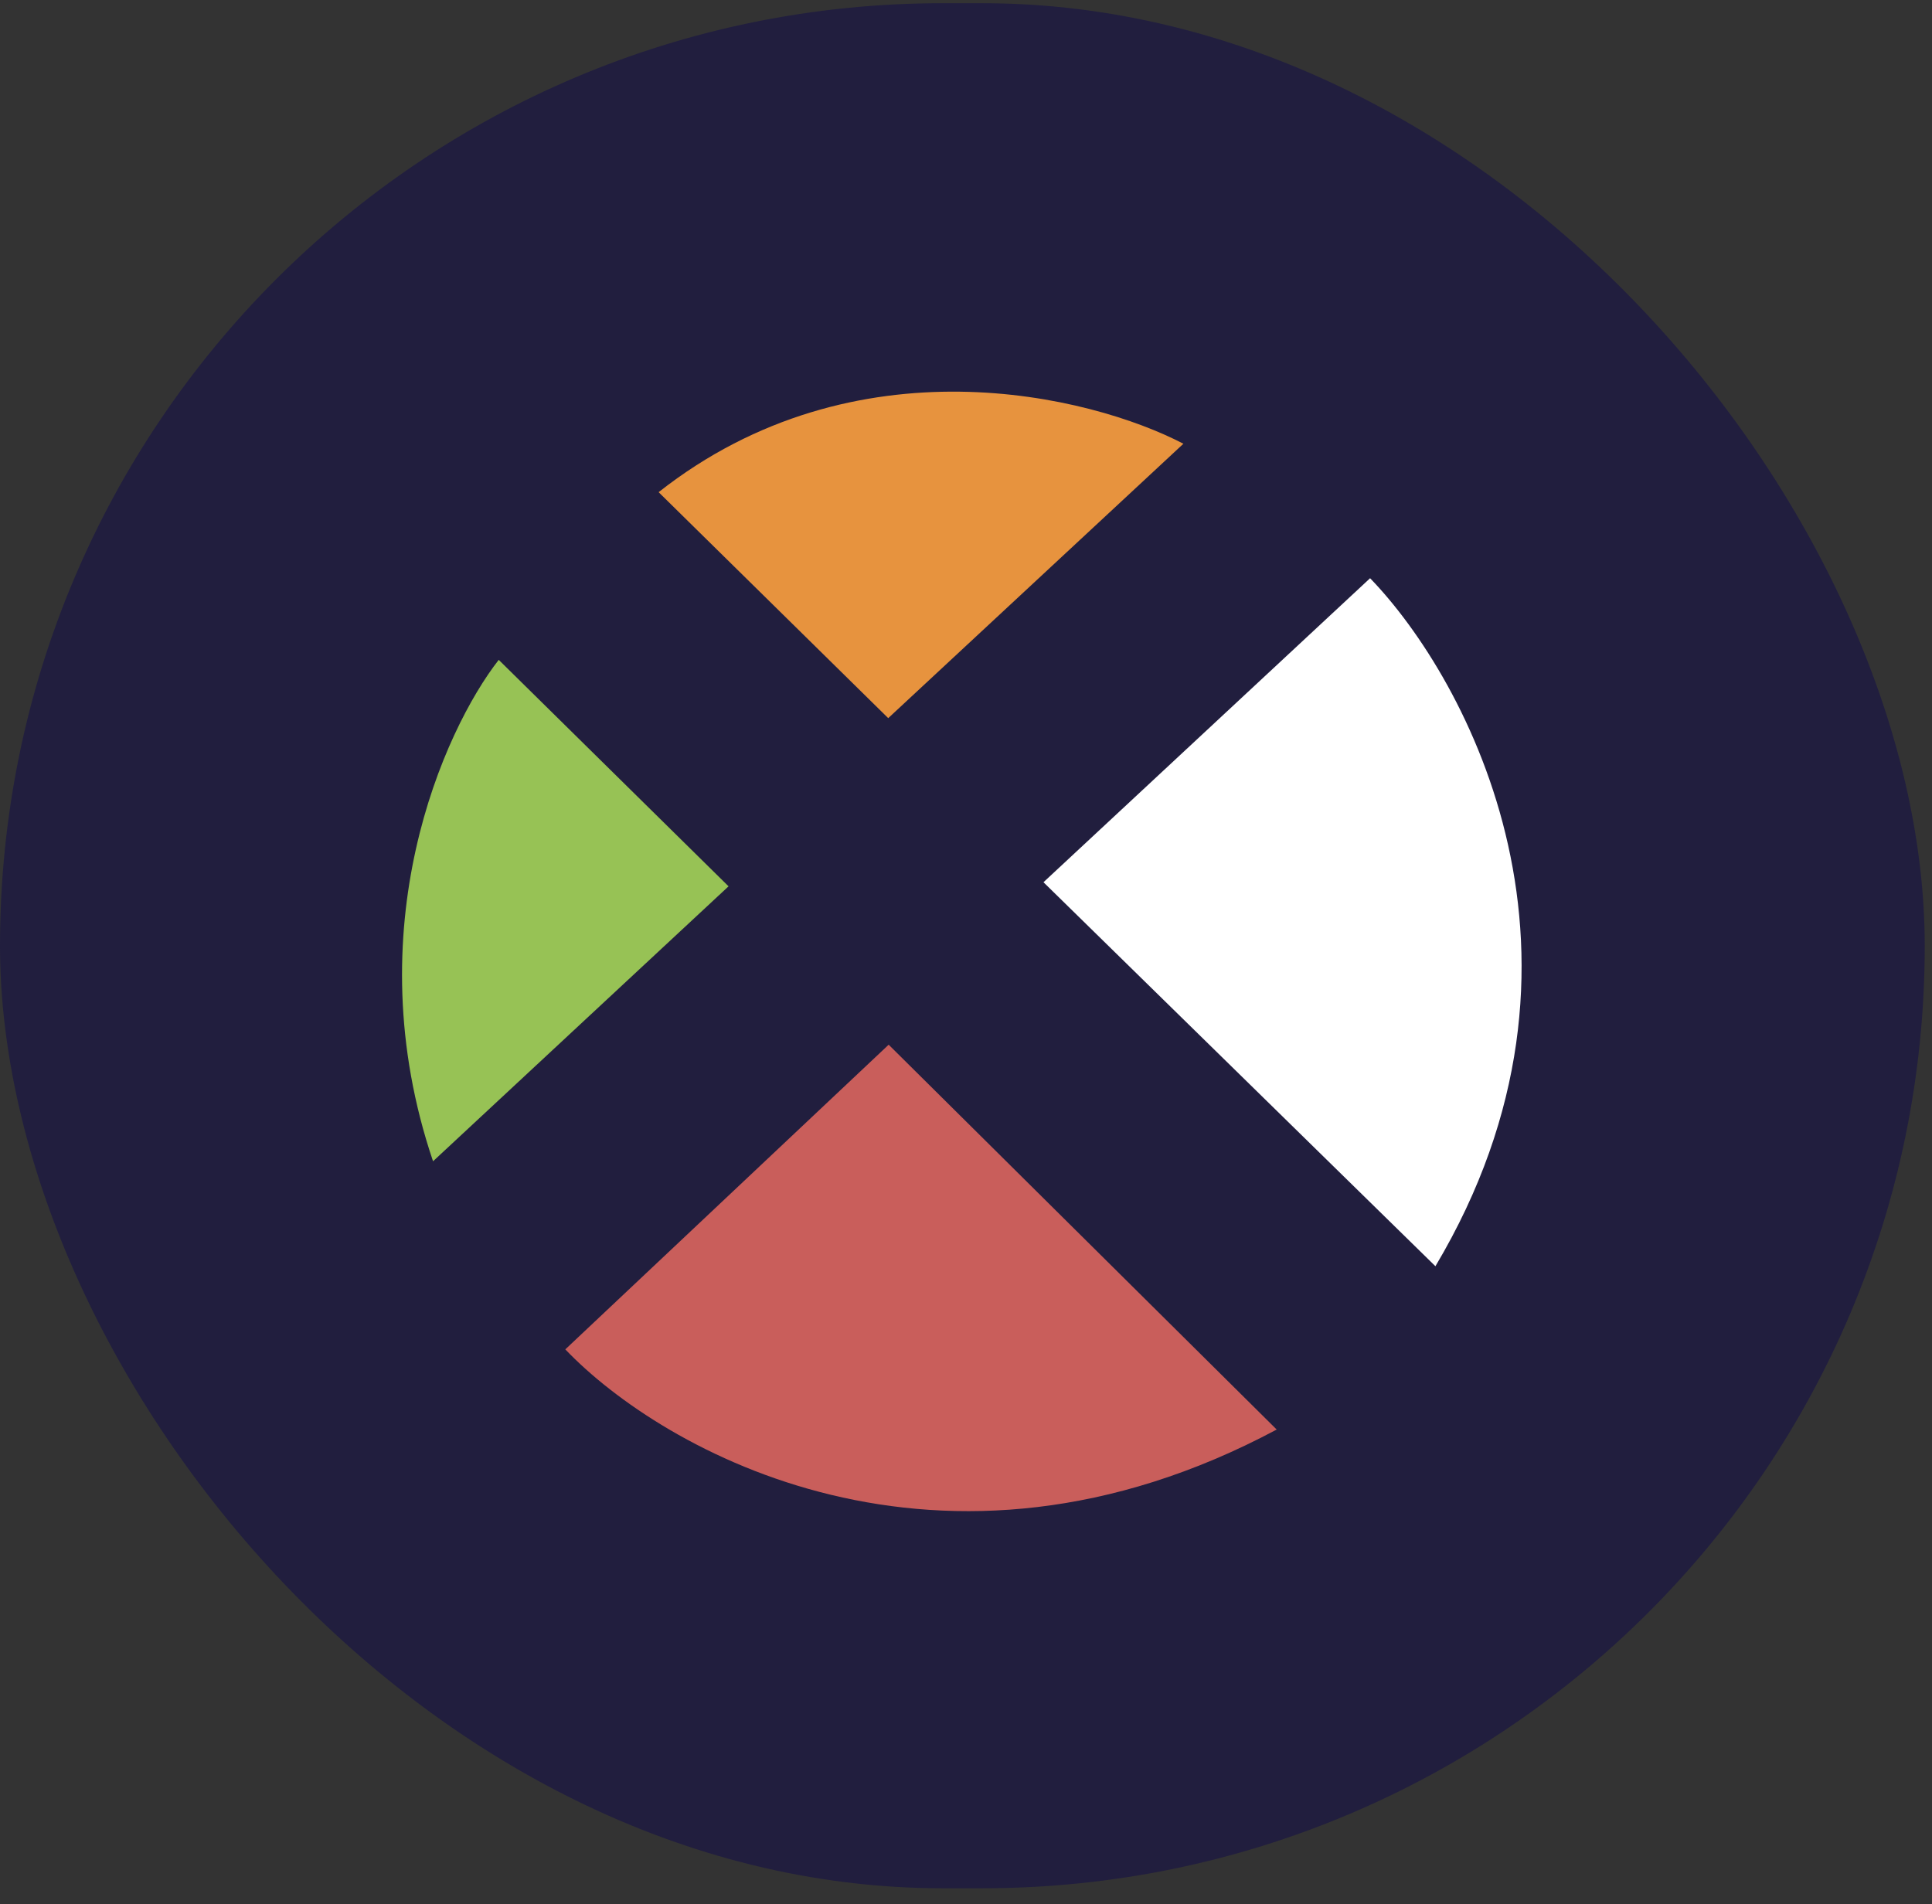
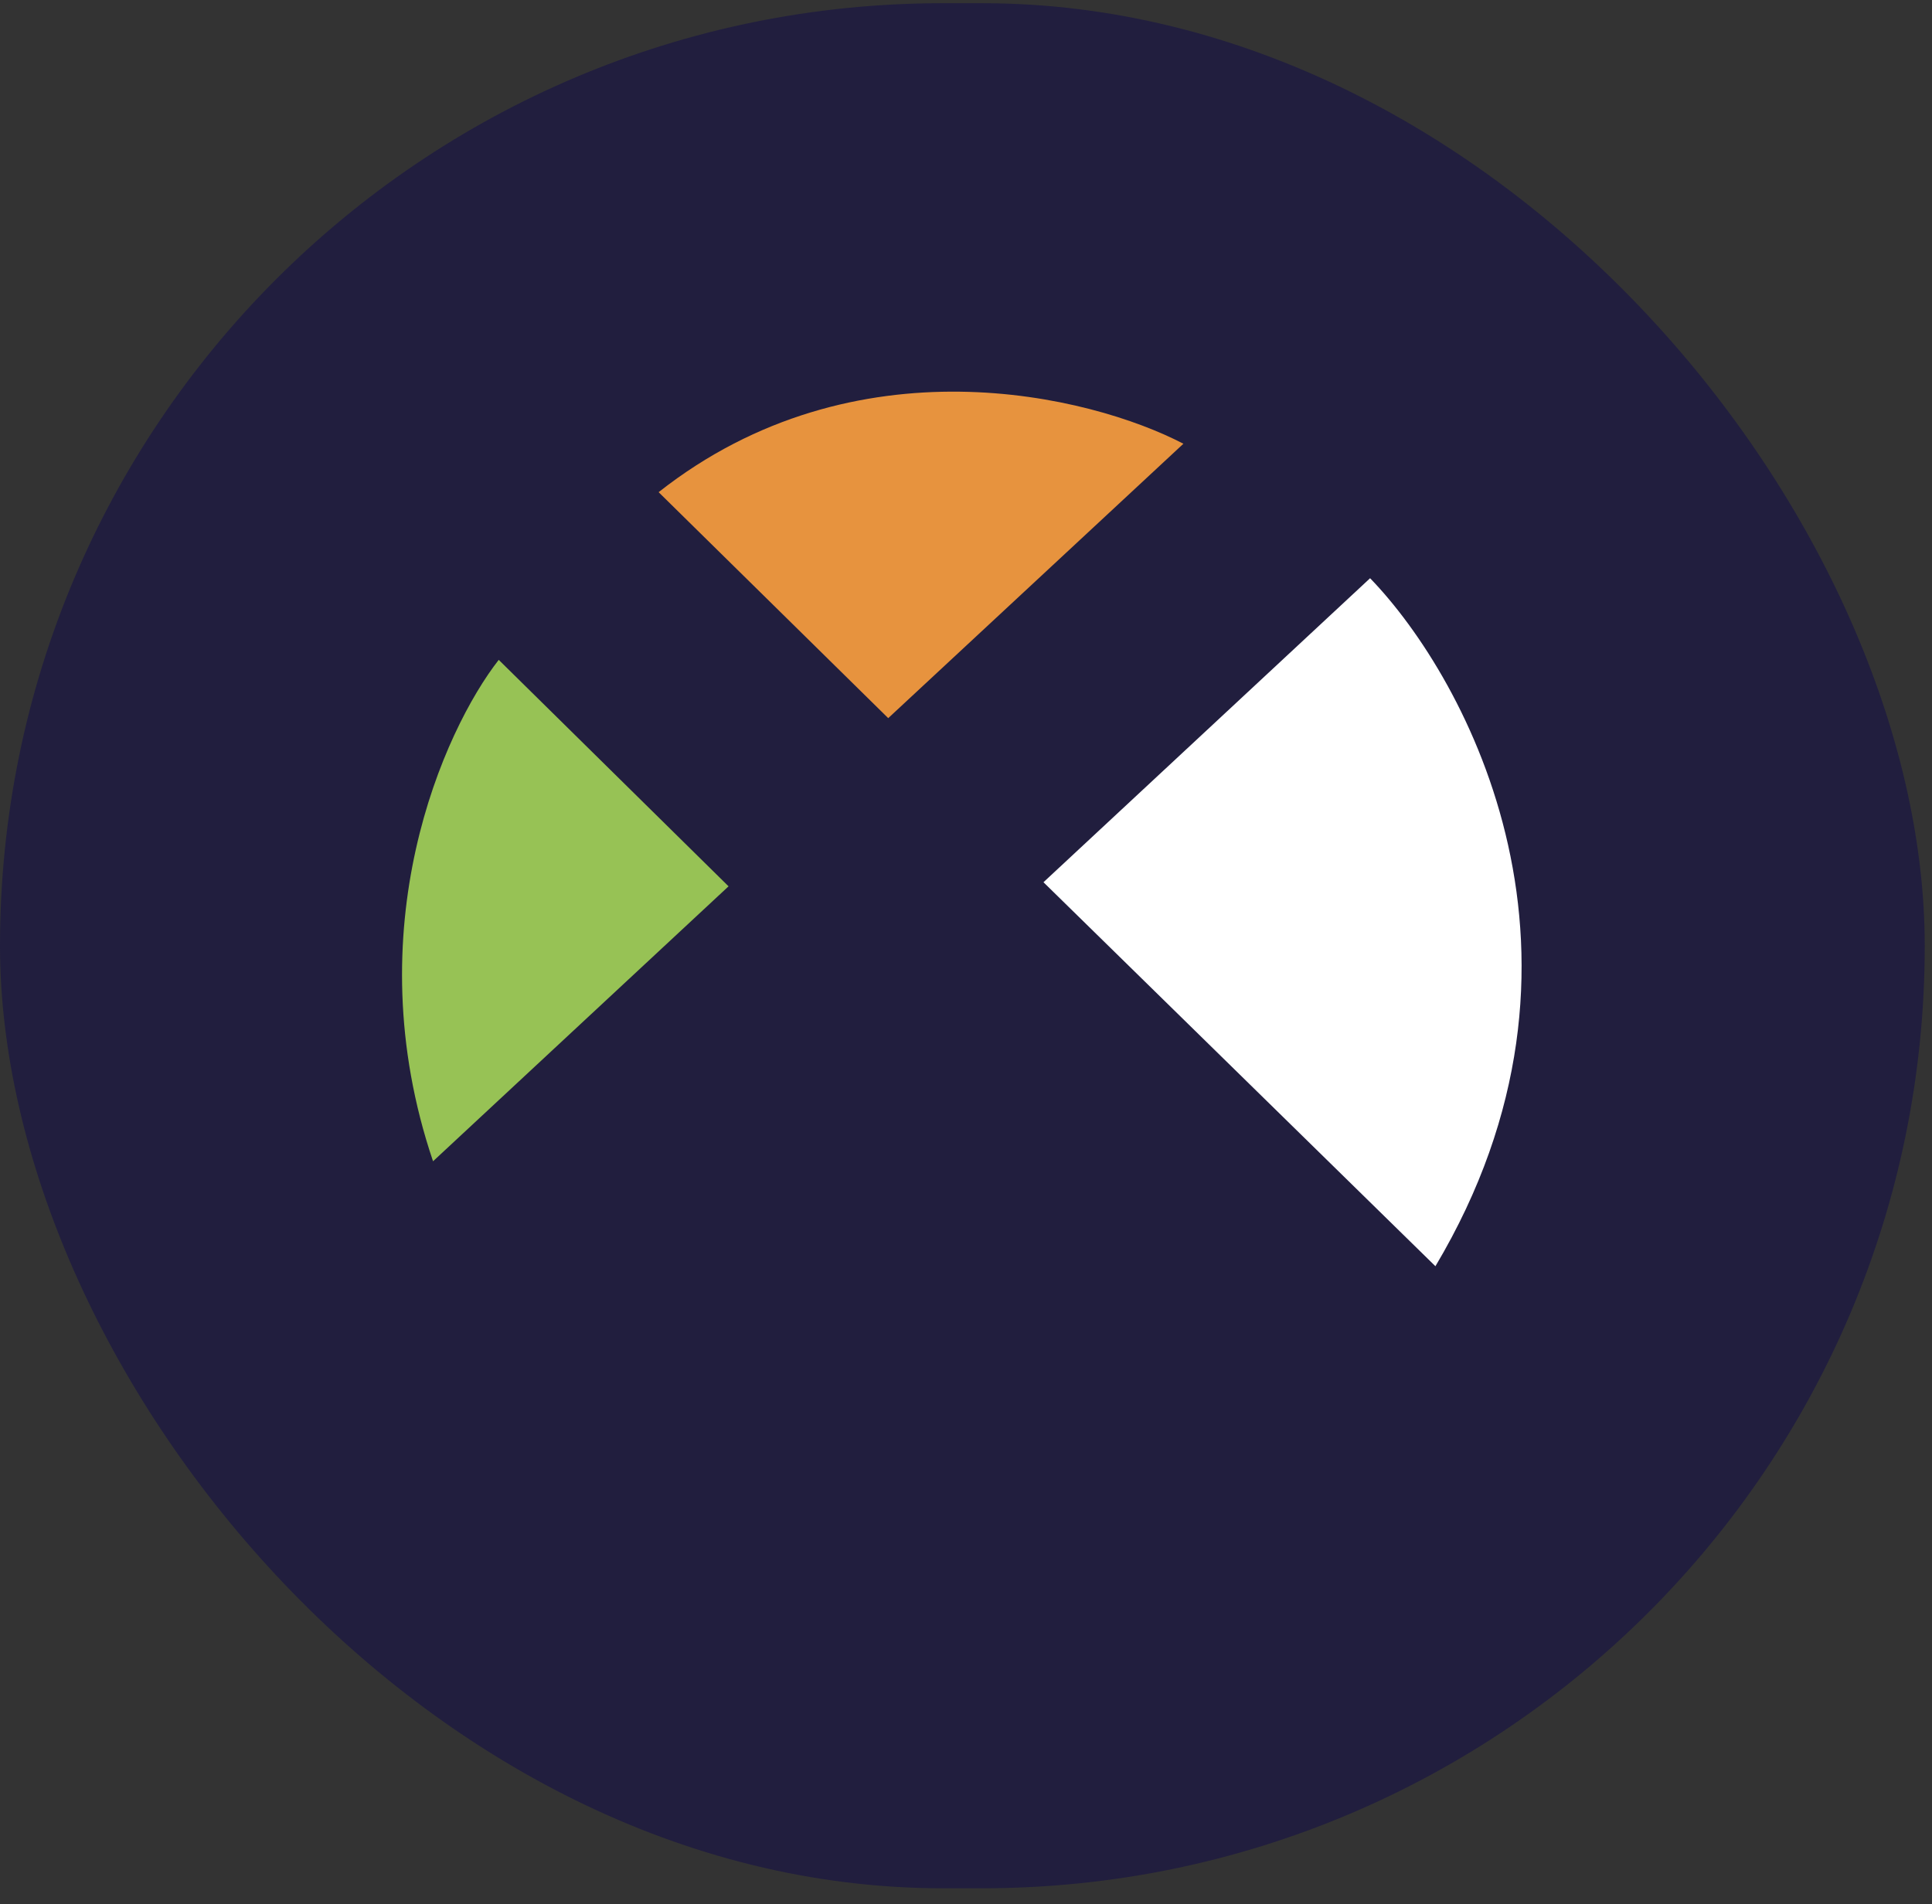
<svg xmlns="http://www.w3.org/2000/svg" width="70" height="69" viewBox="0 0 70 69" fill="none">
  <rect x="0" y="0" width="70" height="69" fill="#333333" stroke="none" />
  <rect y="0.116" width="69.737" height="68.306" rx="34.153" fill="#211E3E" />
  <path d="M49.641 20.952L37.807 31.968L52.008 45.882C58.635 34.75 53.191 24.624 49.641 20.952Z" fill="white" />
  <path d="M42.877 16.079L32.182 26.022L23.863 17.834C30.994 12.219 39.51 14.325 42.877 16.079Z" fill="#E7933E" />
  <path d="M18.07 23.91L26.397 32.116L15.69 42.079C12.835 33.639 16.087 26.45 18.07 23.91Z" fill="#97C255" />
-   <path d="M20.482 48.895L32.198 37.855L46.257 51.8C34.072 58.307 23.997 52.575 20.482 48.895Z" fill="#C95E5B" />
</svg>